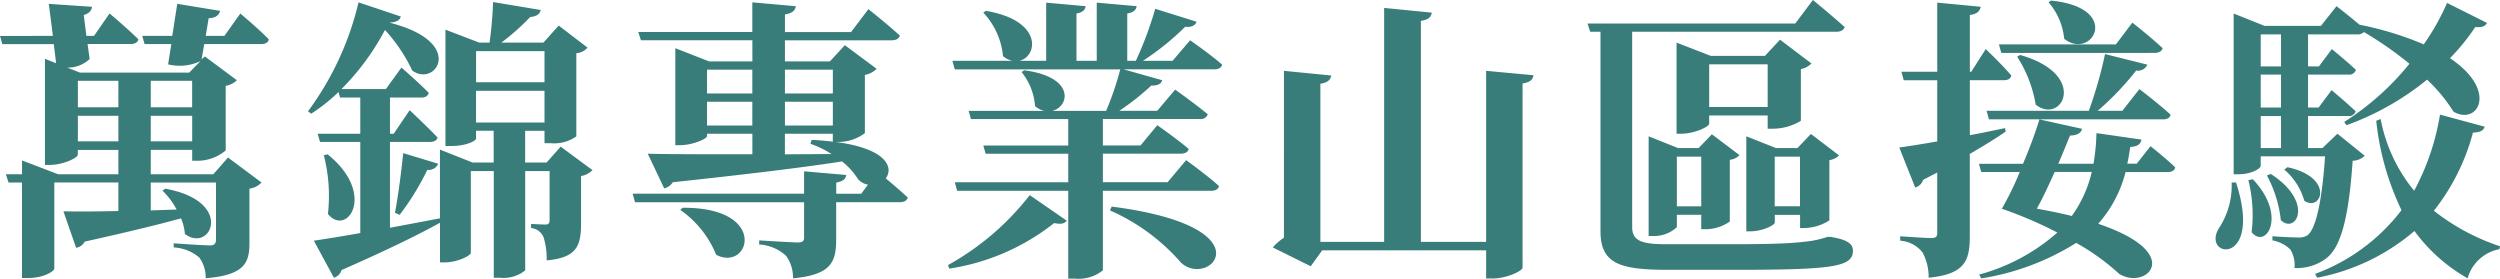
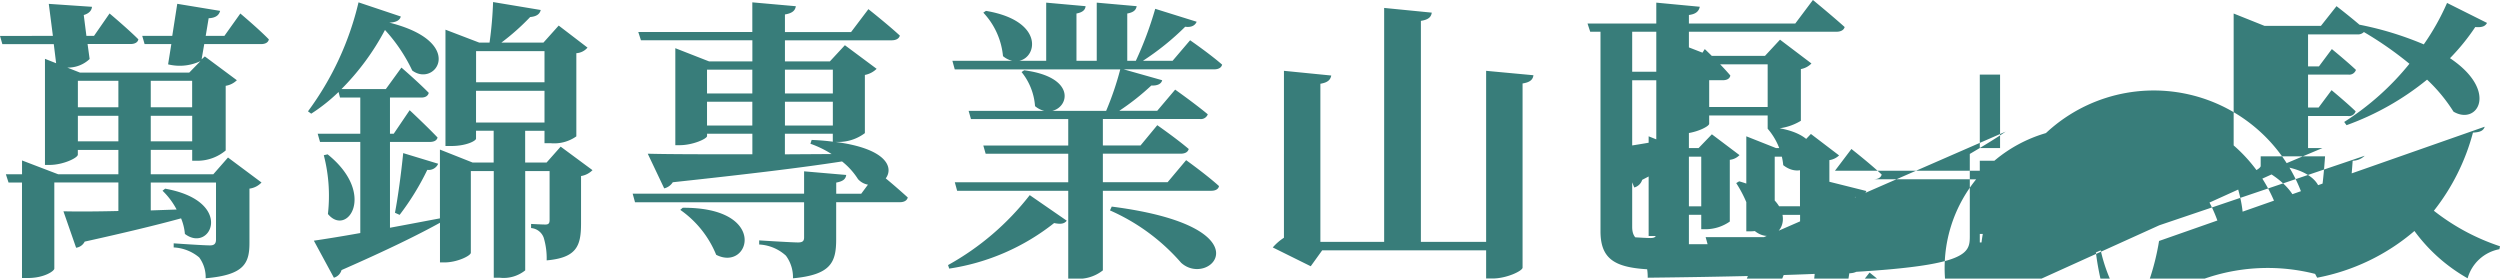
<svg xmlns="http://www.w3.org/2000/svg" width="204.168" height="22.752" viewBox="0 0 204.168 22.752">
-   <path id="路径_5114" data-name="路径 5114" d="M13.344-9.048v-2.088h3.384v2.088Zm-5.952,0v-2.088H10.7v2.088ZM10.7-13.992v2.16H7.392v-2.16Zm6.024,0v2.16H13.344v-2.16Zm5.64-3c.312,0,.576-.12.624-.384-.84-.864-2.328-2.112-2.328-2.112l-1.3,1.824H17.832l.24-1.44c.648-.024.864-.312.936-.6l-3.5-.576L15.1-17.664H12.648l.192.672h2.184l-.264,1.656A3.968,3.968,0,0,0,17.4-15.6l-.912.936H7.56l-1.032-.408a2.576,2.576,0,0,0,1.824-.7l-.168-1.224h3.5c.336,0,.6-.12.648-.384-.864-.864-2.352-2.112-2.352-2.112L8.712-17.664H8.088l-.216-1.7c.48-.144.648-.408.672-.672l-3.528-.24.336,2.616H1.032l.192.672h4.2l.192,1.56-.912-.36v8.664h.384c1.1,0,2.3-.576,2.3-.84v-.384H10.7V-6.36H5.784L2.832-7.488V-6.36H1.512l.216.672h1.1v7.8h.48c1.344,0,2.16-.576,2.16-.768V-5.688H10.7V-3.36c-1.944.048-3.528.048-4.488.024L7.248-.36a.917.917,0,0,0,.7-.5c3.36-.744,5.928-1.368,7.872-1.9a4.283,4.283,0,0,1,.312,1.272C18.24.12,20.256-4.152,14.52-5.184l-.216.168A5.98,5.98,0,0,1,15.456-3.48l-2.112.072v-2.28h5.328v4.656c0,.312-.12.48-.48.48-.6,0-2.976-.168-2.976-.168v.336A3.51,3.51,0,0,1,17.3.432a2.712,2.712,0,0,1,.528,1.7c3.144-.264,3.576-1.224,3.576-2.88v-4.44a1.625,1.625,0,0,0,.984-.5l-2.736-2.04-1.2,1.368H13.344V-8.352h3.384v.888h.48a3.6,3.6,0,0,0,2.256-.84v-5.28a1.684,1.684,0,0,0,.912-.456L17.76-15.984l-.264.24.216-1.248Zm17.544,6.408v-2.592H45.5v2.592ZM45.5-16.416v2.544H39.912v-2.544Zm1.32,7.8-1.152,1.3H43.92V-9.912H45.5V-8.9h.48A3.126,3.126,0,0,0,48.1-9.456v-6.792a1.3,1.3,0,0,0,.912-.456l-2.352-1.8-1.248,1.392H41.976A18.8,18.8,0,0,0,44.328-19.2c.552-.048.792-.264.864-.576L41.3-20.424a31.383,31.383,0,0,1-.288,3.312h-.84l-2.76-1.056v9.5h.456c1.272,0,2.04-.432,2.04-.6v-.648h1.44V-7.32H39.624L36.96-8.376V-2.76c-1.392.264-2.784.528-4.08.768V-9h3.24c.336,0,.576-.1.648-.36-.84-.888-2.28-2.232-2.28-2.232l-1.3,1.92H32.88v-2.952h2.544c.336,0,.552-.12.624-.384-.84-.864-2.232-2.064-2.232-2.064L32.544-13.32H28.92a20.26,20.26,0,0,0,3.552-4.824A13.314,13.314,0,0,1,34.7-14.832c1.9,1.416,4.464-2.328-1.872-3.912.6-.024.864-.216.936-.5L30.312-20.4a24.335,24.335,0,0,1-4.128,8.9l.264.192A14.217,14.217,0,0,0,28.68-13.08l.12.456h1.656v2.952h-3.48L27.168-9h3.288v7.44c-1.608.288-2.952.5-3.792.624L28.3,2.088a.9.9,0,0,0,.624-.624c3.72-1.632,6.264-2.88,8.04-3.864V.84h.36c1.056,0,2.16-.552,2.16-.792V-6.624h1.872V2.088h.48a2.81,2.81,0,0,0,2.088-.6V-6.624h1.992V-2.64c0,.24-.048.384-.336.384-.312,0-1.176-.048-1.176-.048v.336a1.2,1.2,0,0,1,1.032.792,5.821,5.821,0,0,1,.24,1.848c2.472-.216,2.808-1.2,2.808-3.024V-6.216a1.7,1.7,0,0,0,.936-.48Zm-19.344.7a13.228,13.228,0,0,1,.336,4.8c1.56,1.9,4.008-1.632-.024-4.872Zm6.192,4.872A21.1,21.1,0,0,0,35.928-6.72a.839.839,0,0,0,.888-.5L33.96-8.088c-.168,1.68-.432,3.624-.672,4.872Zm22.92-.408A8.275,8.275,0,0,1,59.52.216c2.736,1.416,4.344-3.888-2.736-3.84Zm8.544-4.536v-1.68h3.912v.648q-.792-.108-1.728-.144l-.1.312a8.278,8.278,0,0,1,1.728.84Zm-6.36-2.352v-1.944h3.7v1.944Zm3.7-4.56v1.944h-3.7V-14.9Zm6.576,0v1.944H65.136V-14.9Zm0,4.56H65.136v-1.944h3.912ZM69.48-9a3.583,3.583,0,0,0,2.184-.72v-4.752a1.865,1.865,0,0,0,.96-.5L70.032-16.9l-1.224,1.32H65.136V-17.3h8.712c.336,0,.6-.12.672-.384-.96-.888-2.568-2.16-2.568-2.16l-1.416,1.872h-5.4v-1.44c.624-.1.84-.336.888-.672L62.472-20.4v2.424H53.16l.216.672h9.1v1.728H58.944l-2.76-1.08v7.92h.36c1.08,0,2.232-.528,2.232-.744v-.192h3.7v1.68c-3.72,0-6.768,0-8.544-.048l1.344,2.832a1.14,1.14,0,0,0,.7-.5c6.24-.672,10.608-1.2,13.824-1.7a5.792,5.792,0,0,1,1.3,1.44,1.41,1.41,0,0,0,.816.456l-.552.744h-2.04v-.912c.528-.1.768-.264.816-.624L66.7-6.6v1.824H52.7l.192.7H66.7V-1.2c0,.288-.12.408-.5.408-.5,0-3.168-.168-3.168-.168v.336a3.506,3.506,0,0,1,2.184.912,2.966,2.966,0,0,1,.576,1.848c3.12-.288,3.528-1.32,3.528-3.192V-4.08H74.52c.336,0,.576-.12.648-.384-.552-.5-1.272-1.128-1.8-1.56.648-.864.12-2.424-4.1-2.976ZM78.552,1.344a18.126,18.126,0,0,0,8.568-3.72c.576.12.84.048,1.032-.192L85.128-4.656a21.875,21.875,0,0,1-6.672,5.712ZM91.68-3.408A16.49,16.49,0,0,1,97.488.864C99.816,3,104.664-2.064,91.824-3.72Zm5.112-12.216H94.368a21.528,21.528,0,0,0,3.456-2.784c.528.072.816-.12.936-.408l-3.384-1.056a29.414,29.414,0,0,1-1.584,4.248h-.7v-3.864c.552-.1.72-.312.768-.6L90.6-20.376v4.752H88.944v-3.864c.528-.1.72-.312.744-.6l-3.216-.288v4.752H84.264c1.512-.312,1.992-3.288-2.712-4.08l-.216.144a6,6,0,0,1,1.608,3.552,1.775,1.775,0,0,0,.768.384h-4.9l.192.7H92.52a24.5,24.5,0,0,1-1.152,3.384H86.976c1.392-.336,1.9-2.76-2.3-3.312l-.216.144a4.975,4.975,0,0,1,1.1,2.784,1.844,1.844,0,0,0,.744.384H80.136l.192.672h7.944v2.16H81.336l.192.672h6.744v2.328H79.008l.192.7h9.072V2.16h.5A3.208,3.208,0,0,0,91.1,1.488v-6.5H99.96c.312,0,.576-.12.624-.384C99.576-6.312,97.9-7.512,97.9-7.512l-1.512,1.8H91.1V-8.04H97.44c.36,0,.6-.12.672-.384-.984-.84-2.568-1.944-2.568-1.944L94.176-8.712H91.1v-2.16h7.92a.6.6,0,0,0,.648-.384c-1.032-.864-2.664-2.016-2.664-2.016l-1.464,1.728h-3.1a19.91,19.91,0,0,0,2.616-2.064c.528.024.816-.144.888-.432l-3.144-.888h7.368c.36,0,.6-.12.672-.384-.984-.864-2.616-1.992-2.616-1.992Zm25.608.816V-.84h-5.328V-18.888c.648-.1.84-.336.888-.672l-3.888-.384V-.84h-5.208V-13.752c.6-.1.816-.312.888-.672l-3.864-.384V-1.176a4.248,4.248,0,0,0-.912.792l3.1,1.536.936-1.3H122.4v2.3h.528c1.152,0,2.448-.624,2.448-.888V-13.776c.648-.1.84-.336.888-.672Zm28.152,13.56h-.264a9.241,9.241,0,0,1-1.368.336c-.384.048-.96.12-1.416.144-.72.072-2.568.12-4.632.12h-5.808c-2.088,0-2.736-.336-2.736-1.416V-18h16.68c.336,0,.6-.12.672-.384-.984-.888-2.592-2.208-2.592-2.208l-1.44,1.92H130.68L130.9-18h.84V-1.7c0,2.736,1.728,3.144,5.616,3.144h5.3c8.088,0,9.7-.24,9.7-1.56,0-.48-.312-.864-1.656-1.1Zm-4.584-2.5V-7.8h2.064v4.056Zm2.472,1.776a3.88,3.88,0,0,0,1.992-.624v-4.92a1.426,1.426,0,0,0,.792-.384l-2.3-1.752-1.1,1.152h-1.752l-2.424-.96V-1.7h.336c.96,0,1.992-.5,1.992-.72v-.624h2.064v1.08ZM137.976-3.744V-7.8h1.992v4.056Zm2.376,1.872A3.46,3.46,0,0,0,142.3-2.5v-5.04a1.286,1.286,0,0,0,.792-.384l-2.256-1.7L139.752-8.5h-1.68l-2.4-.96V-1.32h.336a2.726,2.726,0,0,0,1.968-.72V-3.048h1.992v1.176Zm.264-9.984v-3.48h4.776v3.48Zm4.776,1.776h.48a4.45,4.45,0,0,0,2.232-.648v-4.224a1.6,1.6,0,0,0,.864-.456L146.4-17.352l-1.224,1.32h-4.44l-2.784-1.08v7.44h.384c1.08,0,2.28-.576,2.28-.816v-.672h4.776ZM168.336-20.4a5.325,5.325,0,0,1,1.272,2.976c2.28,1.8,4.776-2.544-1.08-3.12Zm8.64,4.128c.36,0,.6-.12.672-.384-.912-.864-2.472-2.088-2.472-2.088l-1.344,1.776H164.28l.192.7Zm-11.208.312a10.321,10.321,0,0,1,1.512,3.912c2.136,1.7,4.392-2.448-1.272-4.056Zm-.984,5.832c-.96.192-1.944.408-2.88.576V-14.04h2.76c.336,0,.576-.12.624-.384-.72-.864-2.088-2.16-2.088-2.16l-1.176,1.848h-.12v-4.632c.576-.072.816-.312.888-.672l-3.552-.336v5.64h-2.928l.192.7h2.736v4.992c-1.344.24-2.448.408-3.1.5l1.3,3.264a.93.93,0,0,0,.648-.624l1.152-.6V-1.56c0,.288-.1.408-.48.408-.48,0-2.544-.144-2.544-.144v.36a2.536,2.536,0,0,1,1.824.96,4.236,4.236,0,0,1,.5,2.064C161.52,1.8,161.9.672,161.9-1.3v-6.72c1.224-.72,2.208-1.32,2.928-1.824Zm9.576-1.416h-2.016a23.253,23.253,0,0,0,3.144-3.288.832.832,0,0,0,.912-.48l-3.456-.864a35.556,35.556,0,0,1-1.32,4.632h-8.352l.192.7h14.208c.336,0,.576-.12.624-.384-.936-.864-2.544-2.088-2.544-2.088Zm-2.5,4.992a9.954,9.954,0,0,1-1.632,3.6c-.84-.216-1.8-.408-2.856-.6.456-.792.96-1.9,1.464-3Zm3.672-.672h-.768c.1-.456.168-.912.24-1.368.552-.024.864-.216.912-.6l-3.672-.528a17.236,17.236,0,0,1-.24,2.5h-2.88c.384-.864.7-1.68.96-2.3.72-.024.912-.288.984-.552l-3.48-.768a37.97,37.97,0,0,1-1.344,3.624h-3.6l.192.672h3.144a25.226,25.226,0,0,1-1.464,3,33.448,33.448,0,0,1,4.536,1.944,16.007,16.007,0,0,1-6.384,3.432l.168.312a20.539,20.539,0,0,0,7.752-2.9,18.467,18.467,0,0,1,3.5,2.52c2.184,1.392,5.52-1.656-1.7-4.08a10.138,10.138,0,0,0,2.232-4.224h3.432c.336,0,.576-.12.624-.384-.744-.72-2.016-1.728-2.016-1.728Zm7.752,1.536A6.3,6.3,0,0,1,182.3-2.04c-1.656,2.5,3.6,3.336,1.344-3.648Zm1.368-.192a11.85,11.85,0,0,1,.264,4.248c1.152,1.44,2.952-1.32.1-4.32Zm1.512-.384A9.962,9.962,0,0,1,187.3-2.616c1.248,1.2,2.76-1.464-.816-3.768Zm1.416-.48A5.188,5.188,0,0,1,189.216-4.2c1.392.96,2.52-1.9-1.368-2.736Zm-1.92-4.368h1.656V-8.5h-1.656Zm1.656-6.672v2.616h-1.656v-2.616Zm0,5.976h-1.656V-14.5h1.656Zm4.608,2.136L190.7-8.5h-1.176v-2.616h3.264a.574.574,0,0,0,.624-.384c-.744-.72-1.968-1.728-1.968-1.728l-1.056,1.416h-.864V-14.5h3.288a.574.574,0,0,0,.624-.384c-.744-.7-1.968-1.7-1.968-1.7l-1.056,1.416h-.888v-2.616h4.008a.678.678,0,0,0,.552-.192,28.867,28.867,0,0,1,3.72,2.592,22,22,0,0,1-5.328,4.752l.192.264a22.445,22.445,0,0,0,6.576-3.72,13.2,13.2,0,0,1,2.16,2.616c1.968,1.152,3.7-1.7-.288-4.368a17.462,17.462,0,0,0,2.064-2.544c.576.048.816-.072.96-.336l-3.264-1.632a19.456,19.456,0,0,1-1.9,3.384,26.554,26.554,0,0,0-5.256-1.608c-.84-.72-1.872-1.512-1.872-1.512l-1.272,1.608h-4.608l-2.52-1.008V-6.36h.384c1.128,0,1.824-.5,1.824-.672v-.792h5.256c-.264,3.912-.792,5.928-1.416,6.432a1.25,1.25,0,0,1-.792.192c-.432,0-1.464-.048-2.088-.1V-.96a2.8,2.8,0,0,1,1.464.744,2.441,2.441,0,0,1,.336,1.512,3.984,3.984,0,0,0,2.568-.768c1.176-.888,1.848-3.12,2.184-7.992a1.451,1.451,0,0,0,.984-.408Zm8.376-1.56a19.639,19.639,0,0,1-2.112,6.216,13.033,13.033,0,0,1-2.736-5.856l-.36.144a22.226,22.226,0,0,0,2.064,7.3A15.7,15.7,0,0,1,190.1,1.776l.168.312a17.1,17.1,0,0,0,7.944-3.816,13.8,13.8,0,0,0,4.344,3.864A3.329,3.329,0,0,1,205.152-.24l.048-.24a17.733,17.733,0,0,1-5.4-2.9,17.569,17.569,0,0,0,3.192-6.384c.648-.024.864-.192.96-.48Z" transform="translate(-1.032 20.592)" fill="#387d7a" />
+   <path id="路径_5114" data-name="路径 5114" d="M13.344-9.048v-2.088h3.384v2.088Zm-5.952,0v-2.088H10.7v2.088ZM10.7-13.992v2.16H7.392v-2.16Zm6.024,0v2.16H13.344v-2.16Zm5.64-3c.312,0,.576-.12.624-.384-.84-.864-2.328-2.112-2.328-2.112l-1.3,1.824H17.832l.24-1.44c.648-.024.864-.312.936-.6l-3.5-.576L15.1-17.664H12.648l.192.672h2.184l-.264,1.656A3.968,3.968,0,0,0,17.4-15.6l-.912.936H7.56l-1.032-.408a2.576,2.576,0,0,0,1.824-.7l-.168-1.224h3.5c.336,0,.6-.12.648-.384-.864-.864-2.352-2.112-2.352-2.112L8.712-17.664H8.088l-.216-1.7c.48-.144.648-.408.672-.672l-3.528-.24.336,2.616H1.032l.192.672h4.2l.192,1.56-.912-.36v8.664h.384c1.1,0,2.3-.576,2.3-.84v-.384H10.7V-6.36H5.784L2.832-7.488V-6.36H1.512l.216.672h1.1v7.8h.48c1.344,0,2.16-.576,2.16-.768V-5.688H10.7V-3.36c-1.944.048-3.528.048-4.488.024L7.248-.36a.917.917,0,0,0,.7-.5c3.36-.744,5.928-1.368,7.872-1.9a4.283,4.283,0,0,1,.312,1.272C18.24.12,20.256-4.152,14.52-5.184l-.216.168A5.98,5.98,0,0,1,15.456-3.48l-2.112.072v-2.28h5.328v4.656c0,.312-.12.48-.48.48-.6,0-2.976-.168-2.976-.168v.336A3.51,3.51,0,0,1,17.3.432a2.712,2.712,0,0,1,.528,1.7c3.144-.264,3.576-1.224,3.576-2.88v-4.44a1.625,1.625,0,0,0,.984-.5l-2.736-2.04-1.2,1.368H13.344V-8.352h3.384v.888h.48a3.6,3.6,0,0,0,2.256-.84v-5.28a1.684,1.684,0,0,0,.912-.456L17.76-15.984l-.264.24.216-1.248Zm17.544,6.408v-2.592H45.5v2.592ZM45.5-16.416v2.544H39.912v-2.544Zm1.32,7.8-1.152,1.3H43.92V-9.912H45.5V-8.9h.48A3.126,3.126,0,0,0,48.1-9.456v-6.792a1.3,1.3,0,0,0,.912-.456l-2.352-1.8-1.248,1.392H41.976A18.8,18.8,0,0,0,44.328-19.2c.552-.048.792-.264.864-.576L41.3-20.424a31.383,31.383,0,0,1-.288,3.312h-.84l-2.76-1.056v9.5h.456c1.272,0,2.04-.432,2.04-.6v-.648h1.44V-7.32H39.624L36.96-8.376V-2.76c-1.392.264-2.784.528-4.08.768V-9h3.24c.336,0,.576-.1.648-.36-.84-.888-2.28-2.232-2.28-2.232l-1.3,1.92H32.88v-2.952h2.544c.336,0,.552-.12.624-.384-.84-.864-2.232-2.064-2.232-2.064L32.544-13.32H28.92a20.26,20.26,0,0,0,3.552-4.824A13.314,13.314,0,0,1,34.7-14.832c1.9,1.416,4.464-2.328-1.872-3.912.6-.024.864-.216.936-.5L30.312-20.4a24.335,24.335,0,0,1-4.128,8.9l.264.192A14.217,14.217,0,0,0,28.68-13.08l.12.456h1.656v2.952h-3.48L27.168-9h3.288v7.44c-1.608.288-2.952.5-3.792.624L28.3,2.088a.9.9,0,0,0,.624-.624c3.72-1.632,6.264-2.88,8.04-3.864V.84h.36c1.056,0,2.16-.552,2.16-.792V-6.624h1.872V2.088h.48a2.81,2.81,0,0,0,2.088-.6V-6.624h1.992V-2.64c0,.24-.048.384-.336.384-.312,0-1.176-.048-1.176-.048v.336a1.2,1.2,0,0,1,1.032.792,5.821,5.821,0,0,1,.24,1.848c2.472-.216,2.808-1.2,2.808-3.024V-6.216a1.7,1.7,0,0,0,.936-.48Zm-19.344.7a13.228,13.228,0,0,1,.336,4.8c1.56,1.9,4.008-1.632-.024-4.872Zm6.192,4.872A21.1,21.1,0,0,0,35.928-6.72a.839.839,0,0,0,.888-.5L33.96-8.088c-.168,1.68-.432,3.624-.672,4.872Zm22.92-.408A8.275,8.275,0,0,1,59.52.216c2.736,1.416,4.344-3.888-2.736-3.84Zm8.544-4.536v-1.68h3.912v.648q-.792-.108-1.728-.144l-.1.312a8.278,8.278,0,0,1,1.728.84Zm-6.36-2.352v-1.944h3.7v1.944Zm3.7-4.56v1.944h-3.7V-14.9Zm6.576,0v1.944H65.136V-14.9Zm0,4.56H65.136v-1.944h3.912ZM69.48-9a3.583,3.583,0,0,0,2.184-.72v-4.752a1.865,1.865,0,0,0,.96-.5L70.032-16.9l-1.224,1.32H65.136V-17.3h8.712c.336,0,.6-.12.672-.384-.96-.888-2.568-2.16-2.568-2.16l-1.416,1.872h-5.4v-1.44c.624-.1.84-.336.888-.672L62.472-20.4v2.424H53.16l.216.672h9.1v1.728H58.944l-2.76-1.08v7.92h.36c1.08,0,2.232-.528,2.232-.744v-.192h3.7v1.68c-3.72,0-6.768,0-8.544-.048l1.344,2.832a1.14,1.14,0,0,0,.7-.5c6.24-.672,10.608-1.2,13.824-1.7a5.792,5.792,0,0,1,1.3,1.44,1.41,1.41,0,0,0,.816.456l-.552.744h-2.04v-.912c.528-.1.768-.264.816-.624L66.7-6.6v1.824H52.7l.192.7H66.7V-1.2c0,.288-.12.408-.5.408-.5,0-3.168-.168-3.168-.168v.336a3.506,3.506,0,0,1,2.184.912,2.966,2.966,0,0,1,.576,1.848c3.12-.288,3.528-1.32,3.528-3.192V-4.08H74.52c.336,0,.576-.12.648-.384-.552-.5-1.272-1.128-1.8-1.56.648-.864.12-2.424-4.1-2.976ZM78.552,1.344a18.126,18.126,0,0,0,8.568-3.72c.576.12.84.048,1.032-.192L85.128-4.656a21.875,21.875,0,0,1-6.672,5.712ZM91.68-3.408A16.49,16.49,0,0,1,97.488.864C99.816,3,104.664-2.064,91.824-3.72Zm5.112-12.216H94.368a21.528,21.528,0,0,0,3.456-2.784c.528.072.816-.12.936-.408l-3.384-1.056a29.414,29.414,0,0,1-1.584,4.248h-.7v-3.864c.552-.1.72-.312.768-.6L90.6-20.376v4.752H88.944v-3.864c.528-.1.72-.312.744-.6l-3.216-.288v4.752H84.264c1.512-.312,1.992-3.288-2.712-4.08l-.216.144a6,6,0,0,1,1.608,3.552,1.775,1.775,0,0,0,.768.384h-4.9l.192.7H92.52a24.5,24.5,0,0,1-1.152,3.384H86.976c1.392-.336,1.9-2.76-2.3-3.312l-.216.144a4.975,4.975,0,0,1,1.1,2.784,1.844,1.844,0,0,0,.744.384H80.136l.192.672h7.944v2.16H81.336l.192.672h6.744v2.328H79.008l.192.7h9.072V2.16h.5A3.208,3.208,0,0,0,91.1,1.488v-6.5H99.96c.312,0,.576-.12.624-.384C99.576-6.312,97.9-7.512,97.9-7.512l-1.512,1.8H91.1V-8.04H97.44c.36,0,.6-.12.672-.384-.984-.84-2.568-1.944-2.568-1.944L94.176-8.712H91.1v-2.16h7.92a.6.6,0,0,0,.648-.384c-1.032-.864-2.664-2.016-2.664-2.016l-1.464,1.728h-3.1a19.91,19.91,0,0,0,2.616-2.064c.528.024.816-.144.888-.432l-3.144-.888h7.368c.36,0,.6-.12.672-.384-.984-.864-2.616-1.992-2.616-1.992Zm25.608.816V-.84h-5.328V-18.888c.648-.1.84-.336.888-.672l-3.888-.384V-.84h-5.208V-13.752c.6-.1.816-.312.888-.672l-3.864-.384V-1.176a4.248,4.248,0,0,0-.912.792l3.1,1.536.936-1.3H122.4v2.3h.528c1.152,0,2.448-.624,2.448-.888V-13.776c.648-.1.84-.336.888-.672Zm28.152,13.56h-.264a9.241,9.241,0,0,1-1.368.336c-.384.048-.96.12-1.416.144-.72.072-2.568.12-4.632.12h-5.808c-2.088,0-2.736-.336-2.736-1.416V-18h16.68c.336,0,.6-.12.672-.384-.984-.888-2.592-2.208-2.592-2.208l-1.44,1.92H130.68L130.9-18h.84V-1.7c0,2.736,1.728,3.144,5.616,3.144h5.3c8.088,0,9.7-.24,9.7-1.56,0-.48-.312-.864-1.656-1.1Zm-4.584-2.5V-7.8h2.064v4.056Zm2.472,1.776a3.88,3.88,0,0,0,1.992-.624v-4.92a1.426,1.426,0,0,0,.792-.384l-2.3-1.752-1.1,1.152h-1.752l-2.424-.96V-1.7h.336c.96,0,1.992-.5,1.992-.72v-.624h2.064v1.08ZM137.976-3.744V-7.8h1.992v4.056Zm2.376,1.872A3.46,3.46,0,0,0,142.3-2.5v-5.04a1.286,1.286,0,0,0,.792-.384l-2.256-1.7L139.752-8.5h-1.68l-2.4-.96V-1.32h.336a2.726,2.726,0,0,0,1.968-.72V-3.048h1.992v1.176Zm.264-9.984v-3.48h4.776v3.48Zm4.776,1.776h.48a4.45,4.45,0,0,0,2.232-.648v-4.224a1.6,1.6,0,0,0,.864-.456L146.4-17.352l-1.224,1.32h-4.44l-2.784-1.08v7.44h.384c1.08,0,2.28-.576,2.28-.816v-.672h4.776Za5.325,5.325,0,0,1,1.272,2.976c2.28,1.8,4.776-2.544-1.08-3.12Zm8.64,4.128c.36,0,.6-.12.672-.384-.912-.864-2.472-2.088-2.472-2.088l-1.344,1.776H164.28l.192.7Zm-11.208.312a10.321,10.321,0,0,1,1.512,3.912c2.136,1.7,4.392-2.448-1.272-4.056Zm-.984,5.832c-.96.192-1.944.408-2.88.576V-14.04h2.76c.336,0,.576-.12.624-.384-.72-.864-2.088-2.16-2.088-2.16l-1.176,1.848h-.12v-4.632c.576-.072.816-.312.888-.672l-3.552-.336v5.64h-2.928l.192.7h2.736v4.992c-1.344.24-2.448.408-3.1.5l1.3,3.264a.93.93,0,0,0,.648-.624l1.152-.6V-1.56c0,.288-.1.408-.48.408-.48,0-2.544-.144-2.544-.144v.36a2.536,2.536,0,0,1,1.824.96,4.236,4.236,0,0,1,.5,2.064C161.52,1.8,161.9.672,161.9-1.3v-6.72c1.224-.72,2.208-1.32,2.928-1.824Zm9.576-1.416h-2.016a23.253,23.253,0,0,0,3.144-3.288.832.832,0,0,0,.912-.48l-3.456-.864a35.556,35.556,0,0,1-1.32,4.632h-8.352l.192.7h14.208c.336,0,.576-.12.624-.384-.936-.864-2.544-2.088-2.544-2.088Zm-2.5,4.992a9.954,9.954,0,0,1-1.632,3.6c-.84-.216-1.8-.408-2.856-.6.456-.792.96-1.9,1.464-3Zm3.672-.672h-.768c.1-.456.168-.912.24-1.368.552-.024.864-.216.912-.6l-3.672-.528a17.236,17.236,0,0,1-.24,2.5h-2.88c.384-.864.7-1.68.96-2.3.72-.024.912-.288.984-.552l-3.48-.768a37.97,37.97,0,0,1-1.344,3.624h-3.6l.192.672h3.144a25.226,25.226,0,0,1-1.464,3,33.448,33.448,0,0,1,4.536,1.944,16.007,16.007,0,0,1-6.384,3.432l.168.312a20.539,20.539,0,0,0,7.752-2.9,18.467,18.467,0,0,1,3.5,2.52c2.184,1.392,5.52-1.656-1.7-4.08a10.138,10.138,0,0,0,2.232-4.224h3.432c.336,0,.576-.12.624-.384-.744-.72-2.016-1.728-2.016-1.728Zm7.752,1.536A6.3,6.3,0,0,1,182.3-2.04c-1.656,2.5,3.6,3.336,1.344-3.648Zm1.368-.192a11.85,11.85,0,0,1,.264,4.248c1.152,1.44,2.952-1.32.1-4.32Zm1.512-.384A9.962,9.962,0,0,1,187.3-2.616c1.248,1.2,2.76-1.464-.816-3.768Zm1.416-.48A5.188,5.188,0,0,1,189.216-4.2c1.392.96,2.52-1.9-1.368-2.736Zm-1.92-4.368h1.656V-8.5h-1.656Zm1.656-6.672v2.616h-1.656v-2.616Zm0,5.976h-1.656V-14.5h1.656Zm4.608,2.136L190.7-8.5h-1.176v-2.616h3.264a.574.574,0,0,0,.624-.384c-.744-.72-1.968-1.728-1.968-1.728l-1.056,1.416h-.864V-14.5h3.288a.574.574,0,0,0,.624-.384c-.744-.7-1.968-1.7-1.968-1.7l-1.056,1.416h-.888v-2.616h4.008a.678.678,0,0,0,.552-.192,28.867,28.867,0,0,1,3.72,2.592,22,22,0,0,1-5.328,4.752l.192.264a22.445,22.445,0,0,0,6.576-3.72,13.2,13.2,0,0,1,2.16,2.616c1.968,1.152,3.7-1.7-.288-4.368a17.462,17.462,0,0,0,2.064-2.544c.576.048.816-.072.96-.336l-3.264-1.632a19.456,19.456,0,0,1-1.9,3.384,26.554,26.554,0,0,0-5.256-1.608c-.84-.72-1.872-1.512-1.872-1.512l-1.272,1.608h-4.608l-2.52-1.008V-6.36h.384c1.128,0,1.824-.5,1.824-.672v-.792h5.256c-.264,3.912-.792,5.928-1.416,6.432a1.25,1.25,0,0,1-.792.192c-.432,0-1.464-.048-2.088-.1V-.96a2.8,2.8,0,0,1,1.464.744,2.441,2.441,0,0,1,.336,1.512,3.984,3.984,0,0,0,2.568-.768c1.176-.888,1.848-3.12,2.184-7.992a1.451,1.451,0,0,0,.984-.408Zm8.376-1.56a19.639,19.639,0,0,1-2.112,6.216,13.033,13.033,0,0,1-2.736-5.856l-.36.144a22.226,22.226,0,0,0,2.064,7.3A15.7,15.7,0,0,1,190.1,1.776l.168.312a17.1,17.1,0,0,0,7.944-3.816,13.8,13.8,0,0,0,4.344,3.864A3.329,3.329,0,0,1,205.152-.24l.048-.24a17.733,17.733,0,0,1-5.4-2.9,17.569,17.569,0,0,0,3.192-6.384c.648-.024.864-.192.96-.48Z" transform="translate(-1.032 20.592)" fill="#387d7a" />
</svg>